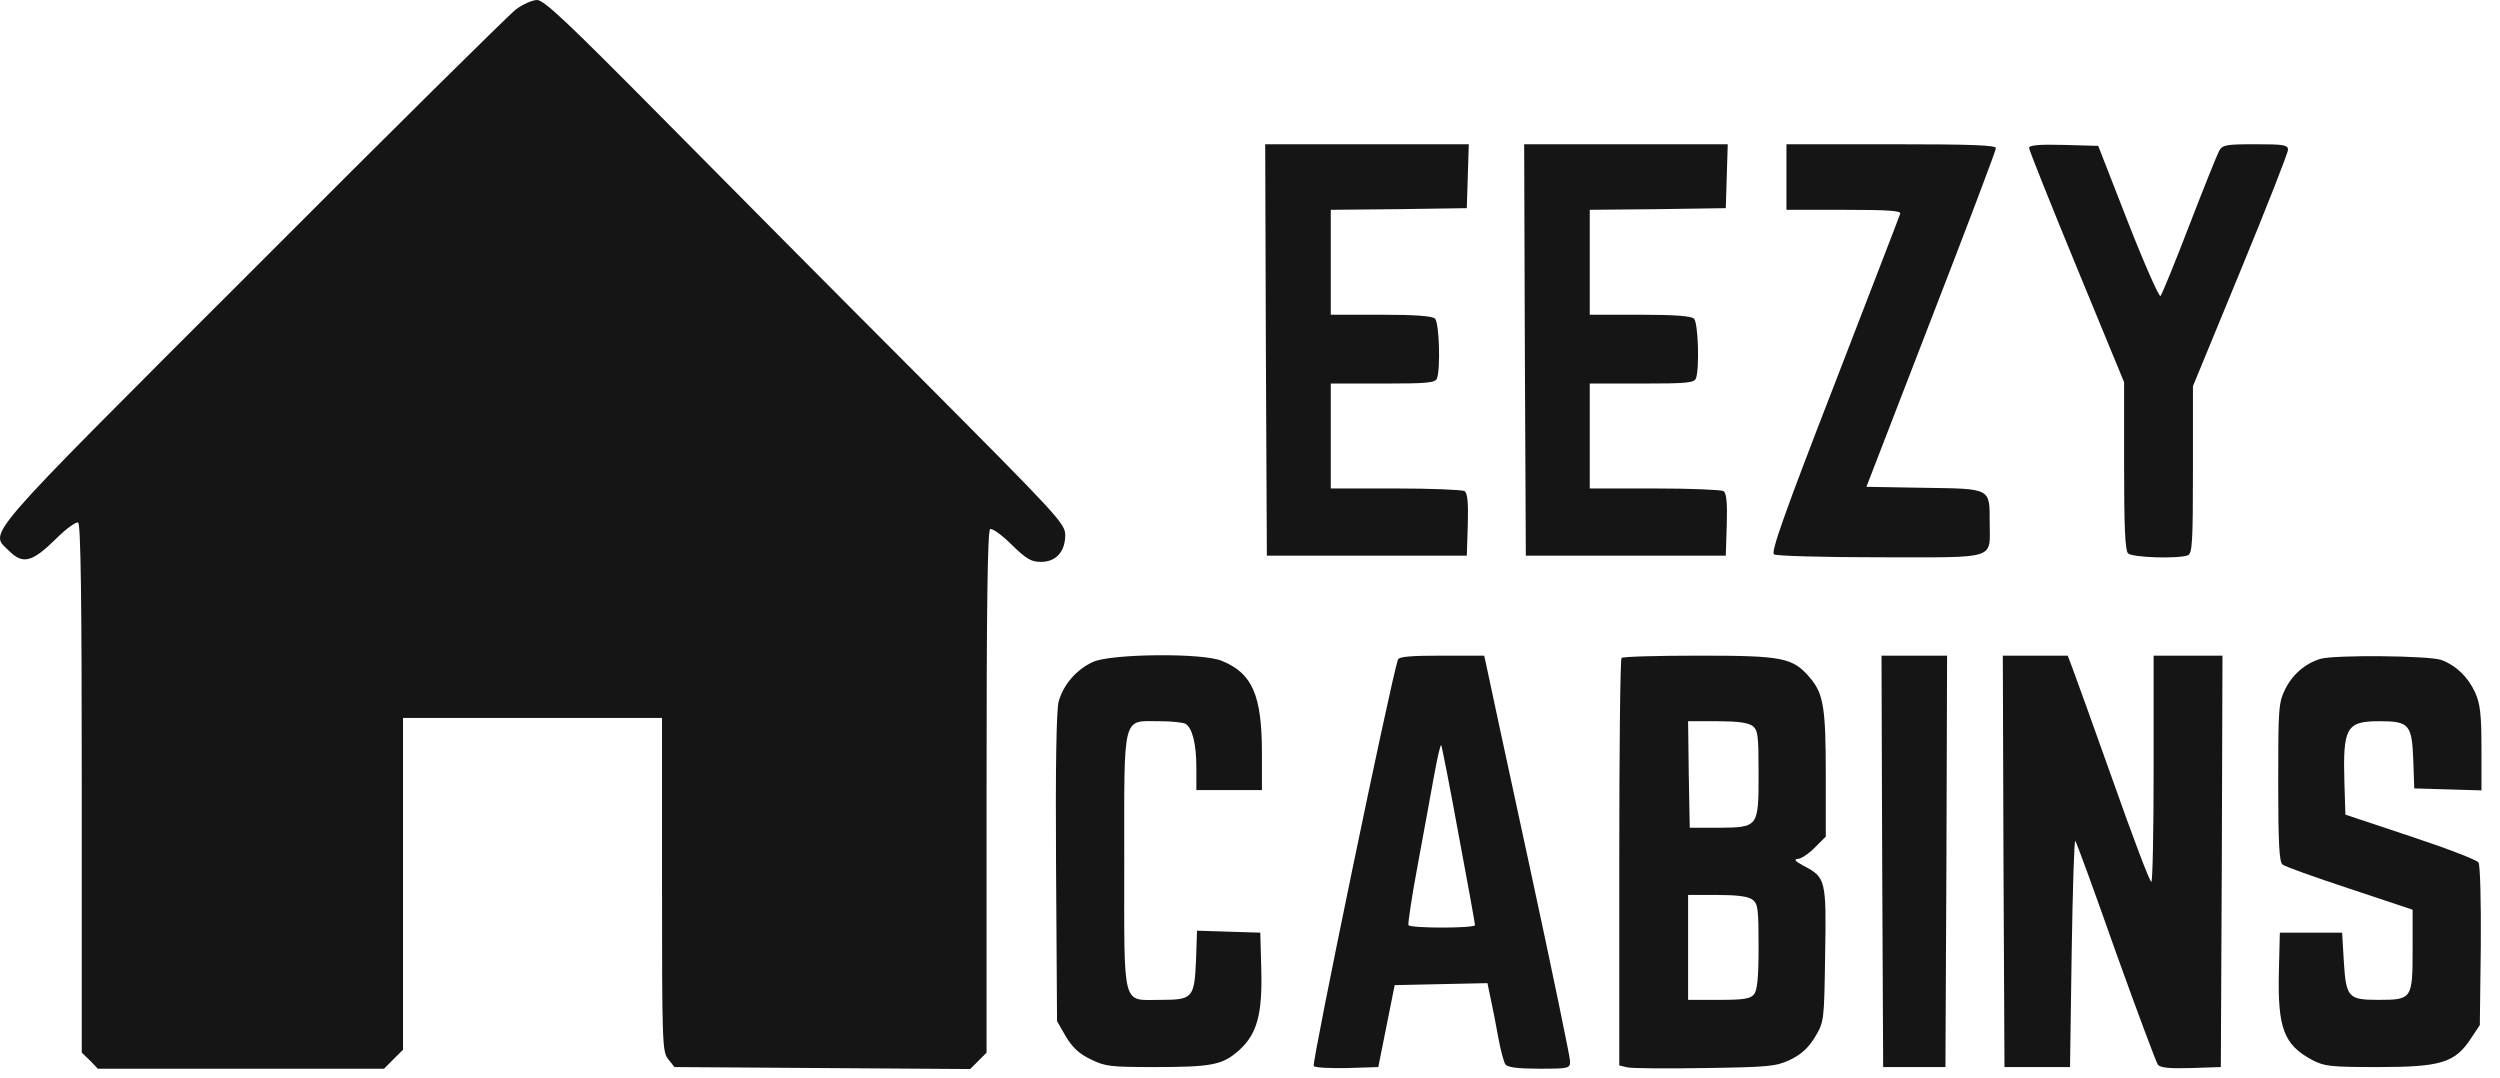
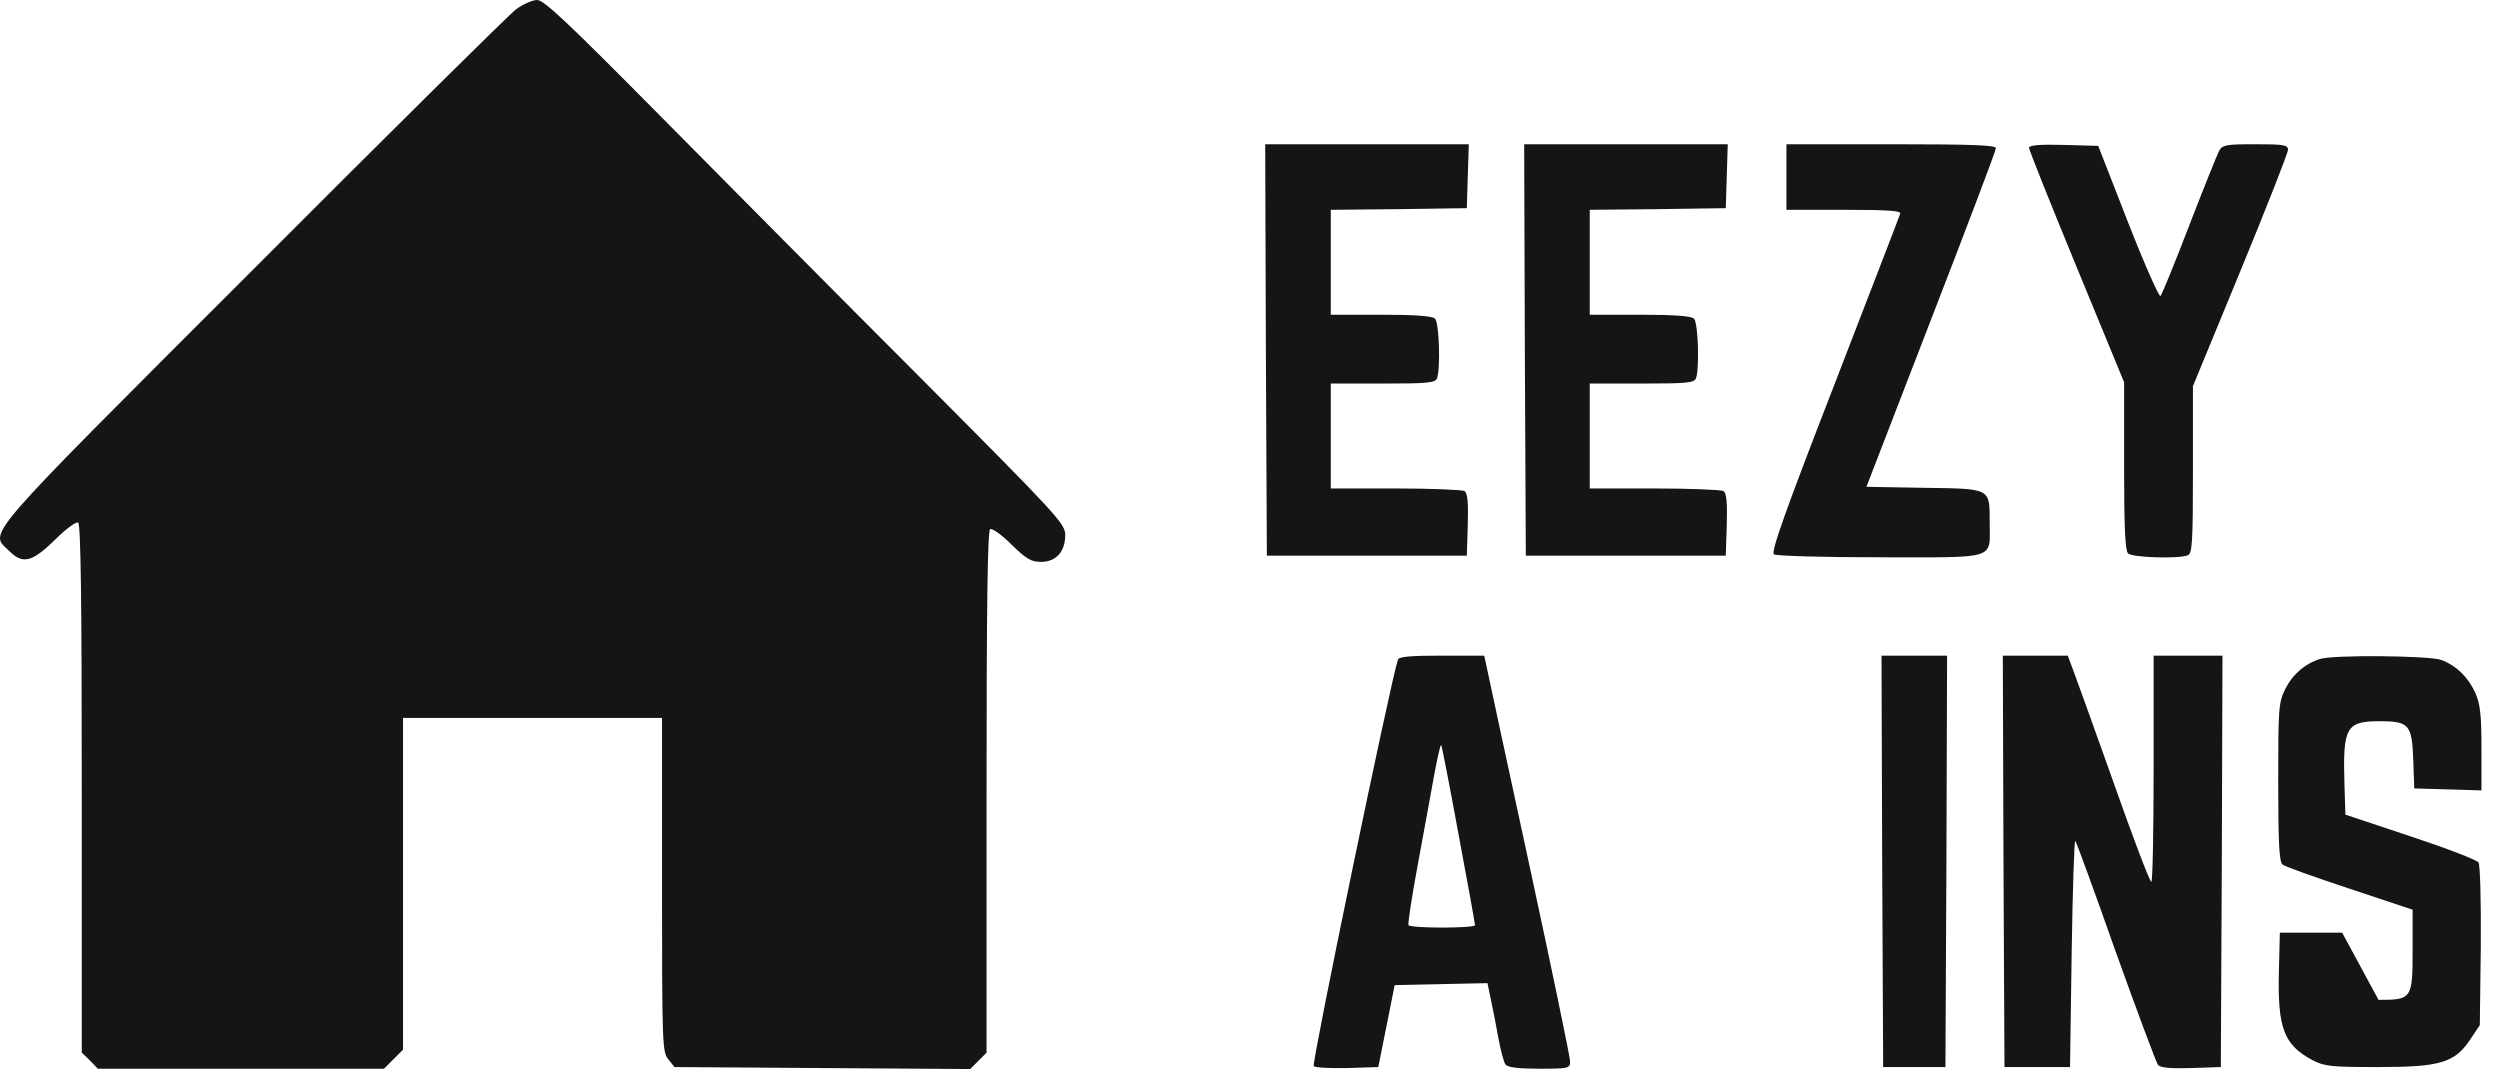
<svg xmlns="http://www.w3.org/2000/svg" fill="none" viewBox="0 0 109 47" height="47" width="109">
  <path fill="#151515" d="M22.489 0.415C22.189 0.643 17 5.774 10.969 11.82C-1.081 23.87 -0.466 23.155 0.42 24.041C1.006 24.613 1.406 24.513 2.45 23.484C2.893 23.041 3.322 22.74 3.407 22.783C3.522 22.855 3.565 26.185 3.565 34.389V45.895L3.922 46.238L4.265 46.596H10.497H16.743L17.157 46.181L17.572 45.767V38.534V31.302H23.218H28.864V38.577C28.864 45.524 28.878 45.867 29.135 46.181L29.407 46.524L35.853 46.567L42.299 46.61L42.657 46.253L43.014 45.895V34.532C43.014 26.442 43.057 23.141 43.171 23.069C43.257 23.026 43.671 23.312 44.1 23.741C44.743 24.37 44.958 24.498 45.386 24.498C46.044 24.498 46.444 24.055 46.444 23.326C46.444 22.826 46.115 22.483 40.098 16.437C36.596 12.935 31.508 7.804 28.764 5.031C24.747 0.972 23.718 1.52588e-05 23.418 1.52588e-05C23.218 1.52588e-05 22.789 0.186 22.489 0.415Z" />
  <path fill="#151515" d="M55.192 15.251L55.235 24.227H59.594H63.953L63.996 22.883C64.025 21.897 63.982 21.497 63.853 21.411C63.753 21.354 62.395 21.297 60.852 21.297H58.022V19.01V16.723H60.294C62.238 16.723 62.581 16.694 62.653 16.494C62.81 16.08 62.753 14.079 62.567 13.893C62.453 13.779 61.724 13.722 60.209 13.722H58.022V11.435V9.148L60.995 9.119L63.953 9.076L63.996 7.675L64.039 6.289H59.594H55.163L55.192 15.251Z" />
  <path fill="#151515" d="M66.483 15.251L66.526 24.227H70.885H75.244L75.287 22.883C75.316 21.897 75.273 21.497 75.144 21.411C75.044 21.354 73.686 21.297 72.143 21.297H69.313V19.01V16.723H71.585C73.529 16.723 73.872 16.694 73.944 16.494C74.101 16.08 74.044 14.079 73.858 13.893C73.744 13.779 73.015 13.722 71.5 13.722H69.313V11.435V9.148L72.286 9.119L75.244 9.076L75.287 7.675L75.33 6.289H70.885H66.454L66.483 15.251Z" />
  <path fill="#151515" d="M77.889 7.718V9.148H80.404C82.362 9.148 82.906 9.191 82.848 9.319C82.82 9.419 81.519 12.778 79.975 16.78C77.788 22.412 77.203 24.084 77.346 24.17C77.445 24.241 79.532 24.298 81.991 24.298C87.151 24.298 86.75 24.427 86.75 22.769C86.75 21.268 86.822 21.311 83.877 21.268L81.376 21.225L84.192 13.936C85.75 9.919 87.022 6.561 87.022 6.461C87.036 6.332 86.036 6.289 82.462 6.289H77.889V7.718Z" />
  <path fill="#151515" d="M88.466 6.446C88.466 6.532 89.395 8.862 90.538 11.635L92.611 16.666V20.311C92.611 22.955 92.654 23.998 92.782 24.127C92.968 24.313 94.969 24.37 95.384 24.213C95.584 24.141 95.612 23.669 95.612 20.482V16.837L97.685 11.806C98.828 9.033 99.757 6.661 99.757 6.532C99.757 6.318 99.572 6.289 98.328 6.289C97.056 6.289 96.899 6.318 96.756 6.575C96.67 6.732 96.084 8.19 95.455 9.819C94.826 11.463 94.255 12.85 94.197 12.907C94.14 12.964 93.497 11.52 92.782 9.691L91.482 6.36L89.981 6.318C88.923 6.289 88.466 6.332 88.466 6.446Z" />
-   <path fill="#151515" d="M47.659 28.858C46.93 29.187 46.358 29.858 46.158 30.587C46.058 30.959 46.015 33.446 46.044 37.834L46.087 44.523L46.473 45.195C46.758 45.667 47.059 45.953 47.545 46.181C48.173 46.496 48.416 46.524 50.303 46.524C52.847 46.524 53.305 46.438 54.034 45.781C54.806 45.081 55.048 44.223 54.991 42.222L54.949 40.664L53.576 40.621L52.19 40.578L52.147 41.85C52.076 43.523 52.004 43.594 50.589 43.594C48.903 43.594 49.017 44.051 49.017 37.548C49.017 31.045 48.917 31.445 50.56 31.445C51.089 31.445 51.59 31.502 51.69 31.559C51.99 31.745 52.161 32.446 52.161 33.46V34.447H53.591H55.02V32.831C55.02 30.316 54.605 29.358 53.276 28.815C52.447 28.458 48.445 28.501 47.659 28.858Z" />
  <path fill="#151515" d="M60.951 28.758C60.636 29.673 57.178 46.381 57.278 46.481C57.349 46.553 58.007 46.581 58.75 46.567L60.093 46.524L60.451 44.738L60.808 42.951L62.838 42.908L64.853 42.865L64.996 43.551C65.082 43.937 65.225 44.68 65.325 45.238C65.425 45.781 65.568 46.324 65.639 46.41C65.725 46.538 66.211 46.596 67.111 46.596C68.412 46.596 68.455 46.581 68.455 46.267C68.455 46.095 67.654 42.222 66.668 37.663C65.682 33.103 64.839 29.201 64.796 28.972L64.71 28.586H62.866C61.508 28.586 60.994 28.629 60.951 28.758ZM63.595 36.39C63.995 38.506 64.31 40.278 64.31 40.335C64.31 40.478 61.48 40.478 61.408 40.335C61.38 40.278 61.551 39.106 61.809 37.734C62.066 36.362 62.38 34.604 62.523 33.832C62.666 33.06 62.795 32.46 62.838 32.488C62.866 32.531 63.209 34.275 63.595 36.39Z" />
-   <path fill="#151515" d="M70.7 28.686C70.642 28.729 70.6 32.746 70.6 37.605V46.453L70.957 46.538C71.143 46.581 72.672 46.596 74.344 46.567C77.189 46.524 77.432 46.496 78.075 46.195C78.561 45.953 78.861 45.667 79.147 45.195C79.533 44.537 79.533 44.495 79.576 41.622C79.633 38.363 79.604 38.248 78.632 37.748C78.289 37.562 78.189 37.462 78.375 37.448C78.518 37.448 78.847 37.234 79.118 36.962L79.604 36.476V33.775C79.604 30.859 79.504 30.259 78.933 29.573C78.175 28.672 77.76 28.586 74.087 28.586C72.272 28.586 70.743 28.629 70.7 28.686ZM76.403 31.645C76.646 31.831 76.674 32.031 76.674 33.718C76.674 36.076 76.674 36.076 74.916 36.09H73.673L73.63 33.76L73.601 31.445H74.859C75.717 31.445 76.203 31.502 76.403 31.645ZM76.403 39.22C76.646 39.406 76.674 39.606 76.674 41.279C76.674 42.636 76.617 43.18 76.474 43.351C76.317 43.551 76.017 43.594 74.945 43.594H73.601V41.307V39.02H74.859C75.717 39.02 76.203 39.078 76.403 39.22Z" />
  <path fill="#151515" d="M82.063 37.548L82.106 46.524H83.463H84.821L84.864 37.548L84.893 28.586H83.463H82.034L82.063 37.548Z" />
  <path fill="#151515" d="M87.352 37.548L87.395 46.524H88.824H90.253L90.325 41.522C90.368 38.763 90.439 36.576 90.482 36.662C90.539 36.733 91.34 38.92 92.254 41.522C93.183 44.109 94.012 46.324 94.084 46.424C94.184 46.553 94.599 46.596 95.528 46.567L96.828 46.524L96.871 37.548L96.9 28.586H95.399H93.898V33.517C93.898 36.233 93.855 38.449 93.798 38.449C93.727 38.449 92.983 36.476 92.126 34.046C91.268 31.631 90.468 29.415 90.353 29.115L90.153 28.586H88.738H87.323L87.352 37.548Z" />
-   <path fill="#151515" d="M101.16 28.729C100.502 28.929 99.945 29.415 99.63 30.058C99.344 30.63 99.33 30.916 99.33 34.118C99.33 36.691 99.373 37.591 99.516 37.691C99.602 37.777 100.931 38.248 102.446 38.749L105.19 39.663V41.407C105.19 43.551 105.162 43.594 103.704 43.594C102.375 43.594 102.289 43.494 102.189 41.893L102.117 40.664H100.759H99.401L99.359 42.379C99.302 44.809 99.573 45.552 100.802 46.21C101.345 46.496 101.617 46.524 103.689 46.524C106.405 46.524 107.034 46.338 107.72 45.295L108.12 44.695L108.163 41.25C108.178 39.278 108.135 37.72 108.063 37.605C107.992 37.491 106.648 36.976 105.09 36.462L102.26 35.519L102.217 34.161C102.146 31.716 102.289 31.445 103.747 31.445C105.047 31.445 105.162 31.588 105.219 33.16L105.262 34.375L106.734 34.418L108.192 34.461V32.631C108.192 31.145 108.135 30.687 107.92 30.201C107.606 29.515 107.091 29.015 106.434 28.772C105.905 28.586 101.76 28.543 101.16 28.729Z" />
+   <path fill="#151515" d="M101.16 28.729C100.502 28.929 99.945 29.415 99.63 30.058C99.344 30.63 99.33 30.916 99.33 34.118C99.33 36.691 99.373 37.591 99.516 37.691C99.602 37.777 100.931 38.248 102.446 38.749L105.19 39.663V41.407C105.19 43.551 105.162 43.594 103.704 43.594L102.117 40.664H100.759H99.401L99.359 42.379C99.302 44.809 99.573 45.552 100.802 46.21C101.345 46.496 101.617 46.524 103.689 46.524C106.405 46.524 107.034 46.338 107.72 45.295L108.12 44.695L108.163 41.25C108.178 39.278 108.135 37.72 108.063 37.605C107.992 37.491 106.648 36.976 105.09 36.462L102.26 35.519L102.217 34.161C102.146 31.716 102.289 31.445 103.747 31.445C105.047 31.445 105.162 31.588 105.219 33.16L105.262 34.375L106.734 34.418L108.192 34.461V32.631C108.192 31.145 108.135 30.687 107.92 30.201C107.606 29.515 107.091 29.015 106.434 28.772C105.905 28.586 101.76 28.543 101.16 28.729Z" />
</svg>